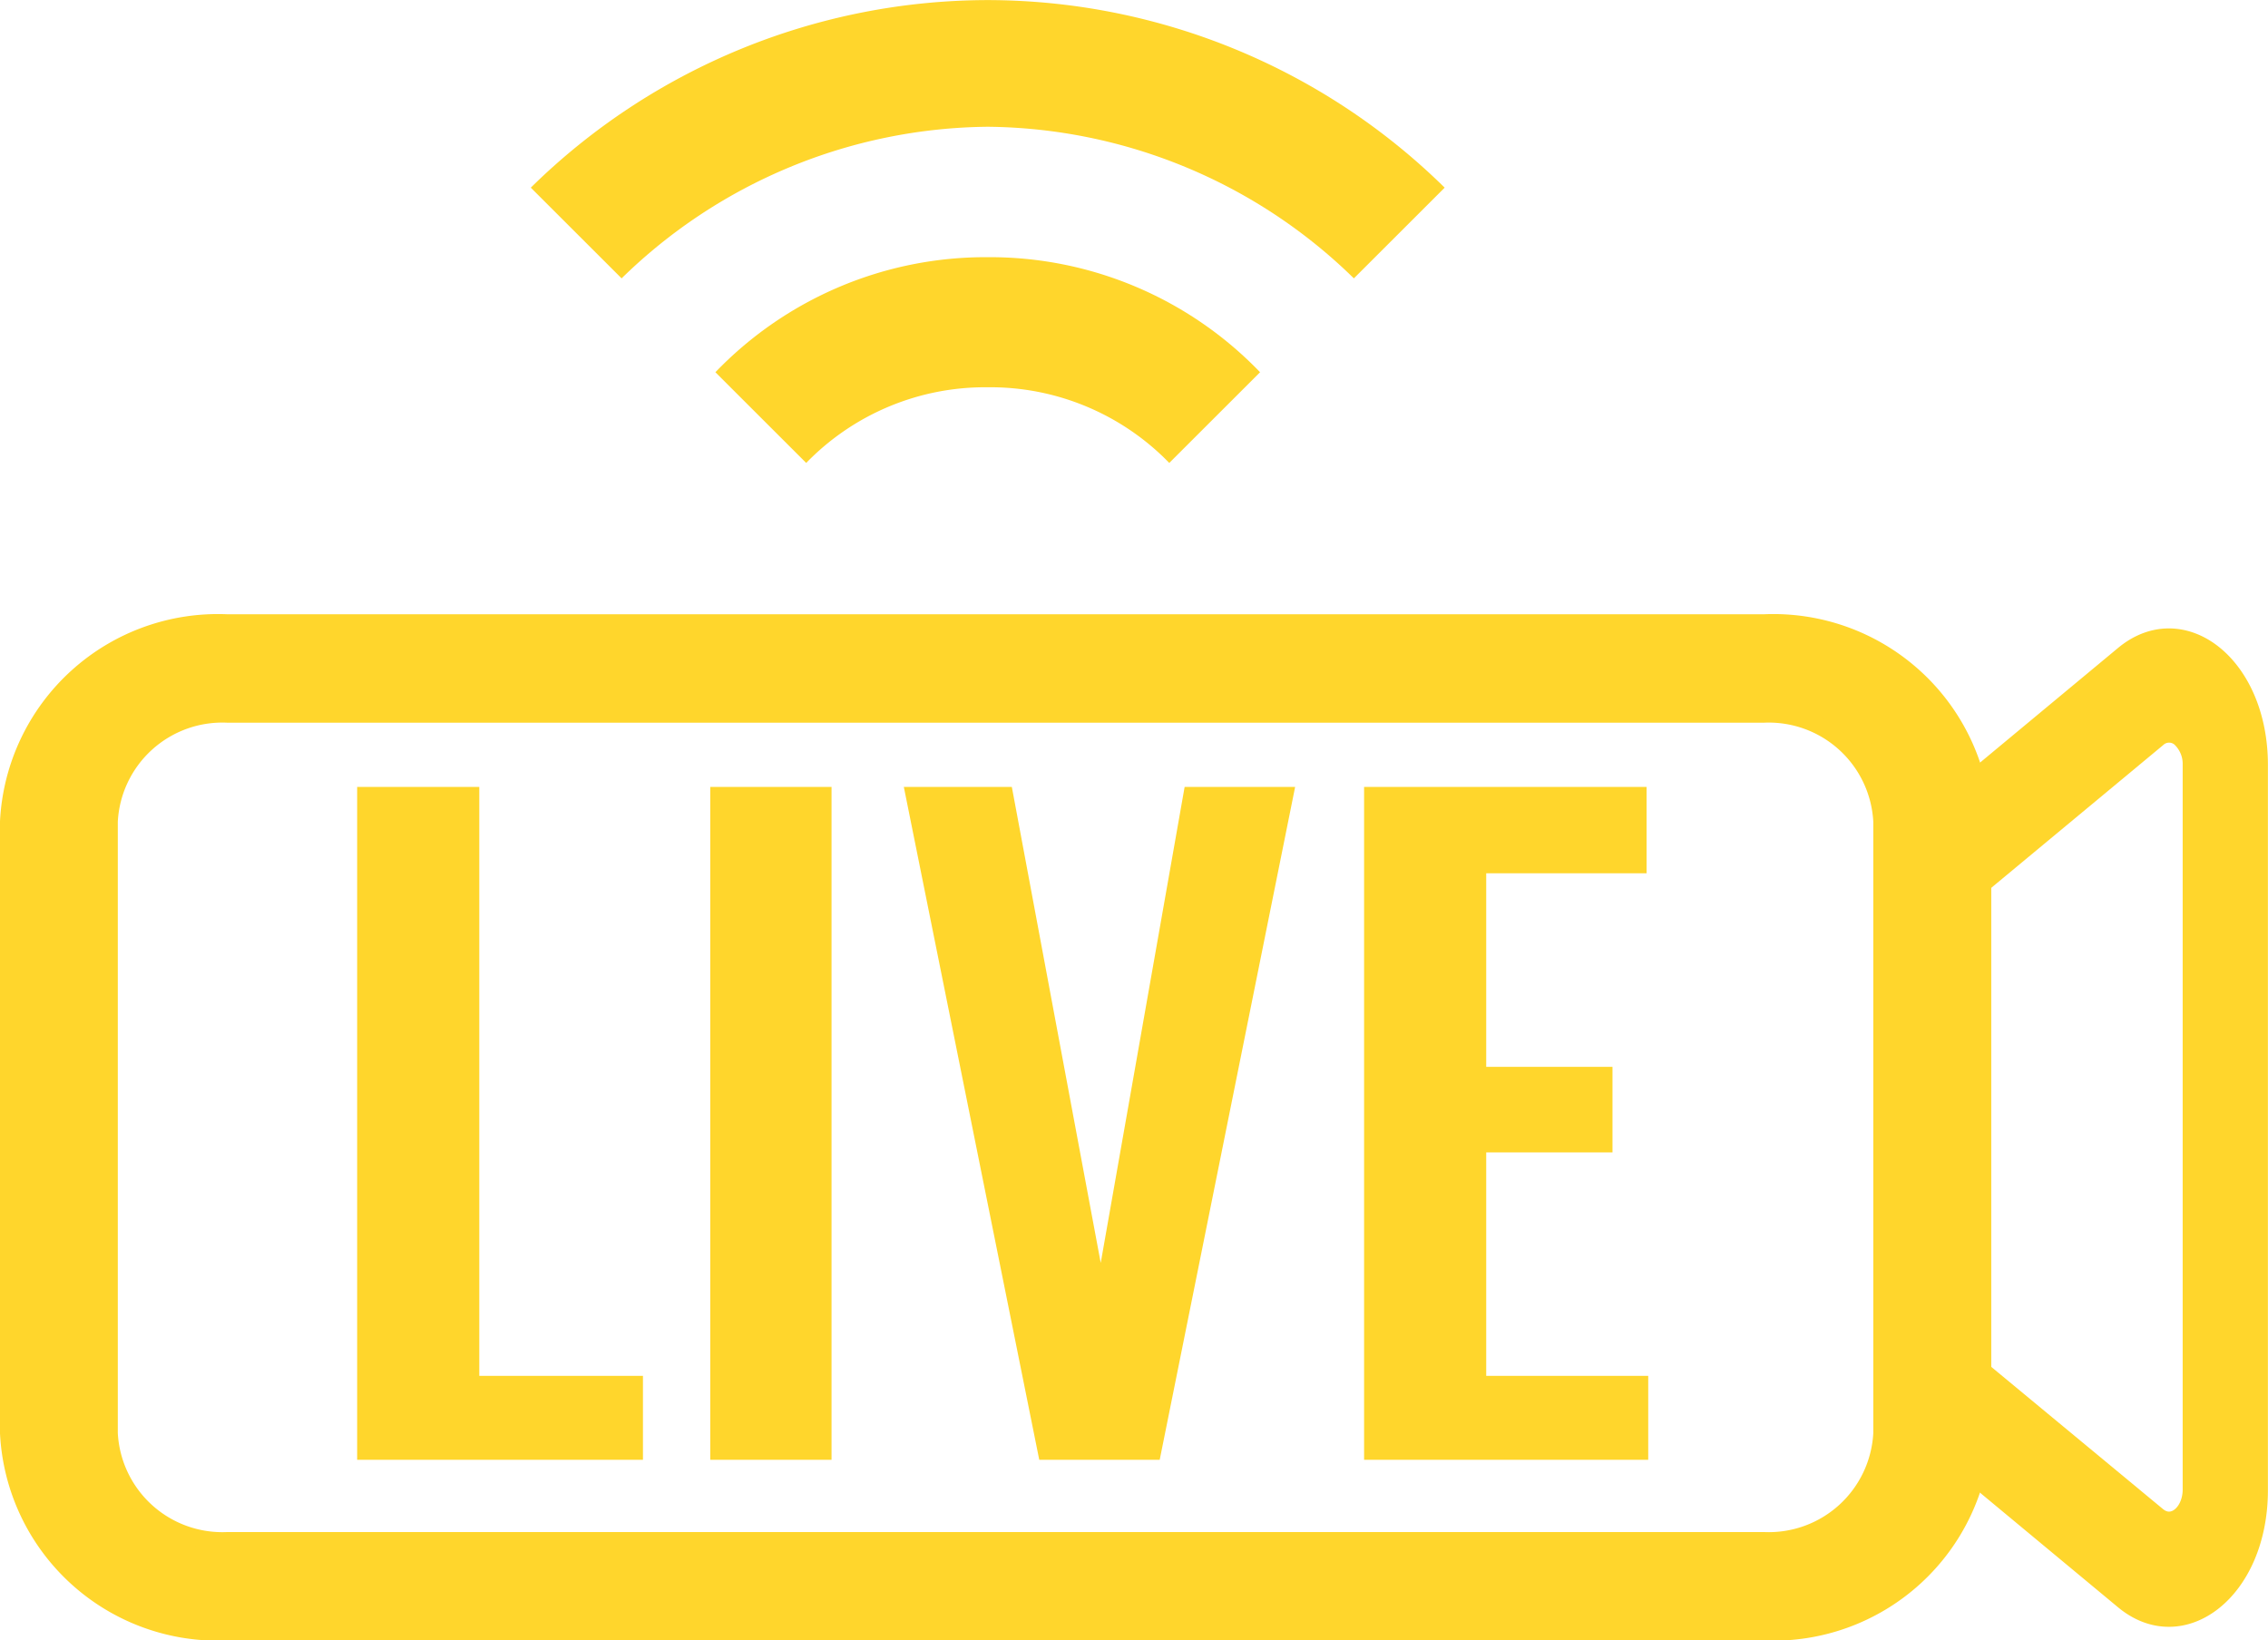
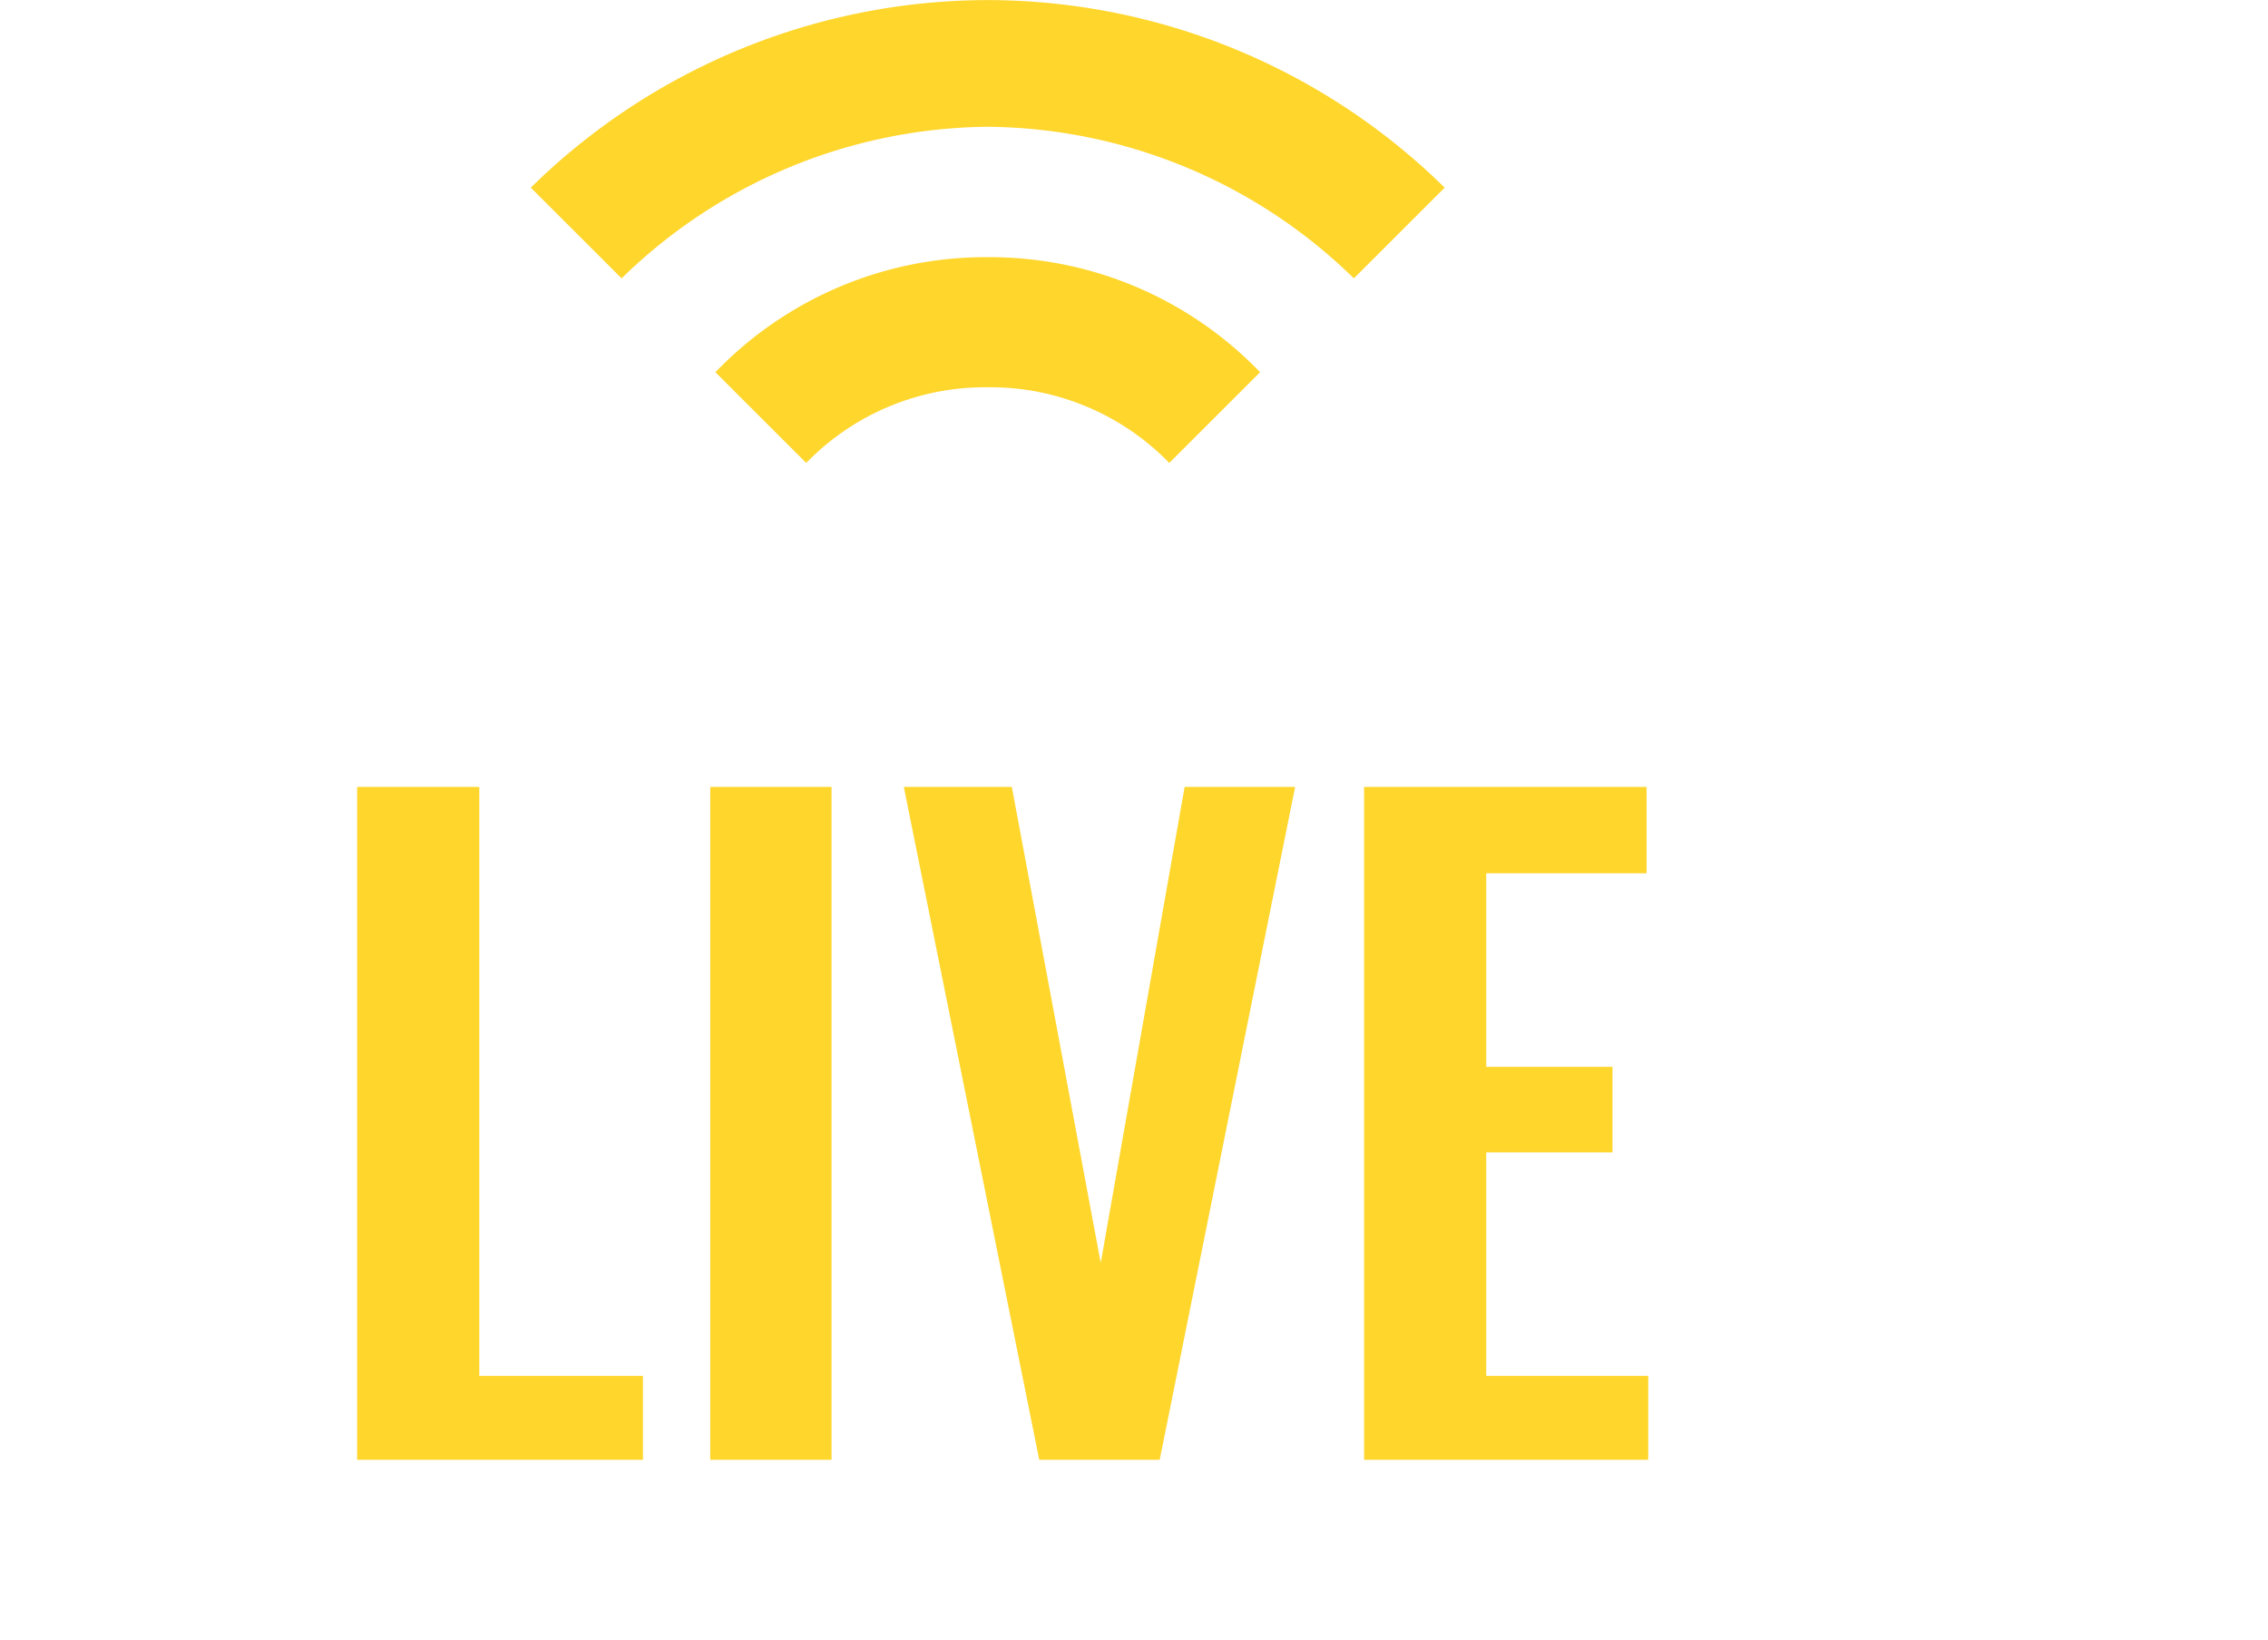
<svg xmlns="http://www.w3.org/2000/svg" width="27.299" height="19.748" viewBox="0 0 27.299 19.748">
  <g data-name="グループ 3980" fill="#ffd62c">
    <path data-name="パス 1181" d="M4.299 17.573h3.44v-1.01h-1.97v-7.09h-1.47zm4.25 0h1.46v-8.1h-1.46zm3.96 0h1.45l1.63-8.1h-1.33l-1.01 5.73-1.07-5.73h-1.3zm3.91 0h3.42v-1.01h-1.95v-2.69h1.52v-1.03h-1.52v-2.33h1.93v-1.04h-3.4z" />
    <g stroke="#ffd62c" stroke-width=".2" fill-rule="evenodd">
-       <path data-name="パス 69" d="M2.739 8.6a1.36 1.36 0 00-1.421 1.289v7.365a1.36 1.36 0 001.421 1.289h18.49a1.36 1.36 0 001.419-1.289V9.889A1.36 1.36 0 0021.229 8.6zM.1 9.889a2.526 2.526 0 012.639-2.394h18.49a2.526 2.526 0 012.639 2.394v7.365a2.526 2.526 0 01-2.639 2.394H2.739A2.526 2.526 0 01.1 17.254z" />
-       <path data-name="パス 70" d="M23.685 10.793l2.288-1.9a.2.2 0 01.262-.008.418.418 0 01.137.319v8.728c0 .269-.215.464-.4.312l-2.287-1.894-.415 1.022 2.288 1.9c.71.589 1.64-.112 1.64-1.334V9.21c0-1.221-.93-1.922-1.64-1.333l-2.287 1.9.414 1.016z" />
-     </g>
+       </g>
    <path data-name="パス 1069" d="M15.167 4.481a4.51 4.51 0 00-3.278-1.385 4.51 4.51 0 00-3.278 1.385l1.093 1.092a3 3 0 012.185-.911 3 3 0 012.185.911zm-3.278-2.955a6.38 6.38 0 014.407 1.825l1.093-1.092a7.857 7.857 0 00-5.5-2.258 7.857 7.857 0 00-5.5 2.258l1.093 1.092a6.38 6.38 0 014.407-1.825z" />
  </g>
</svg>